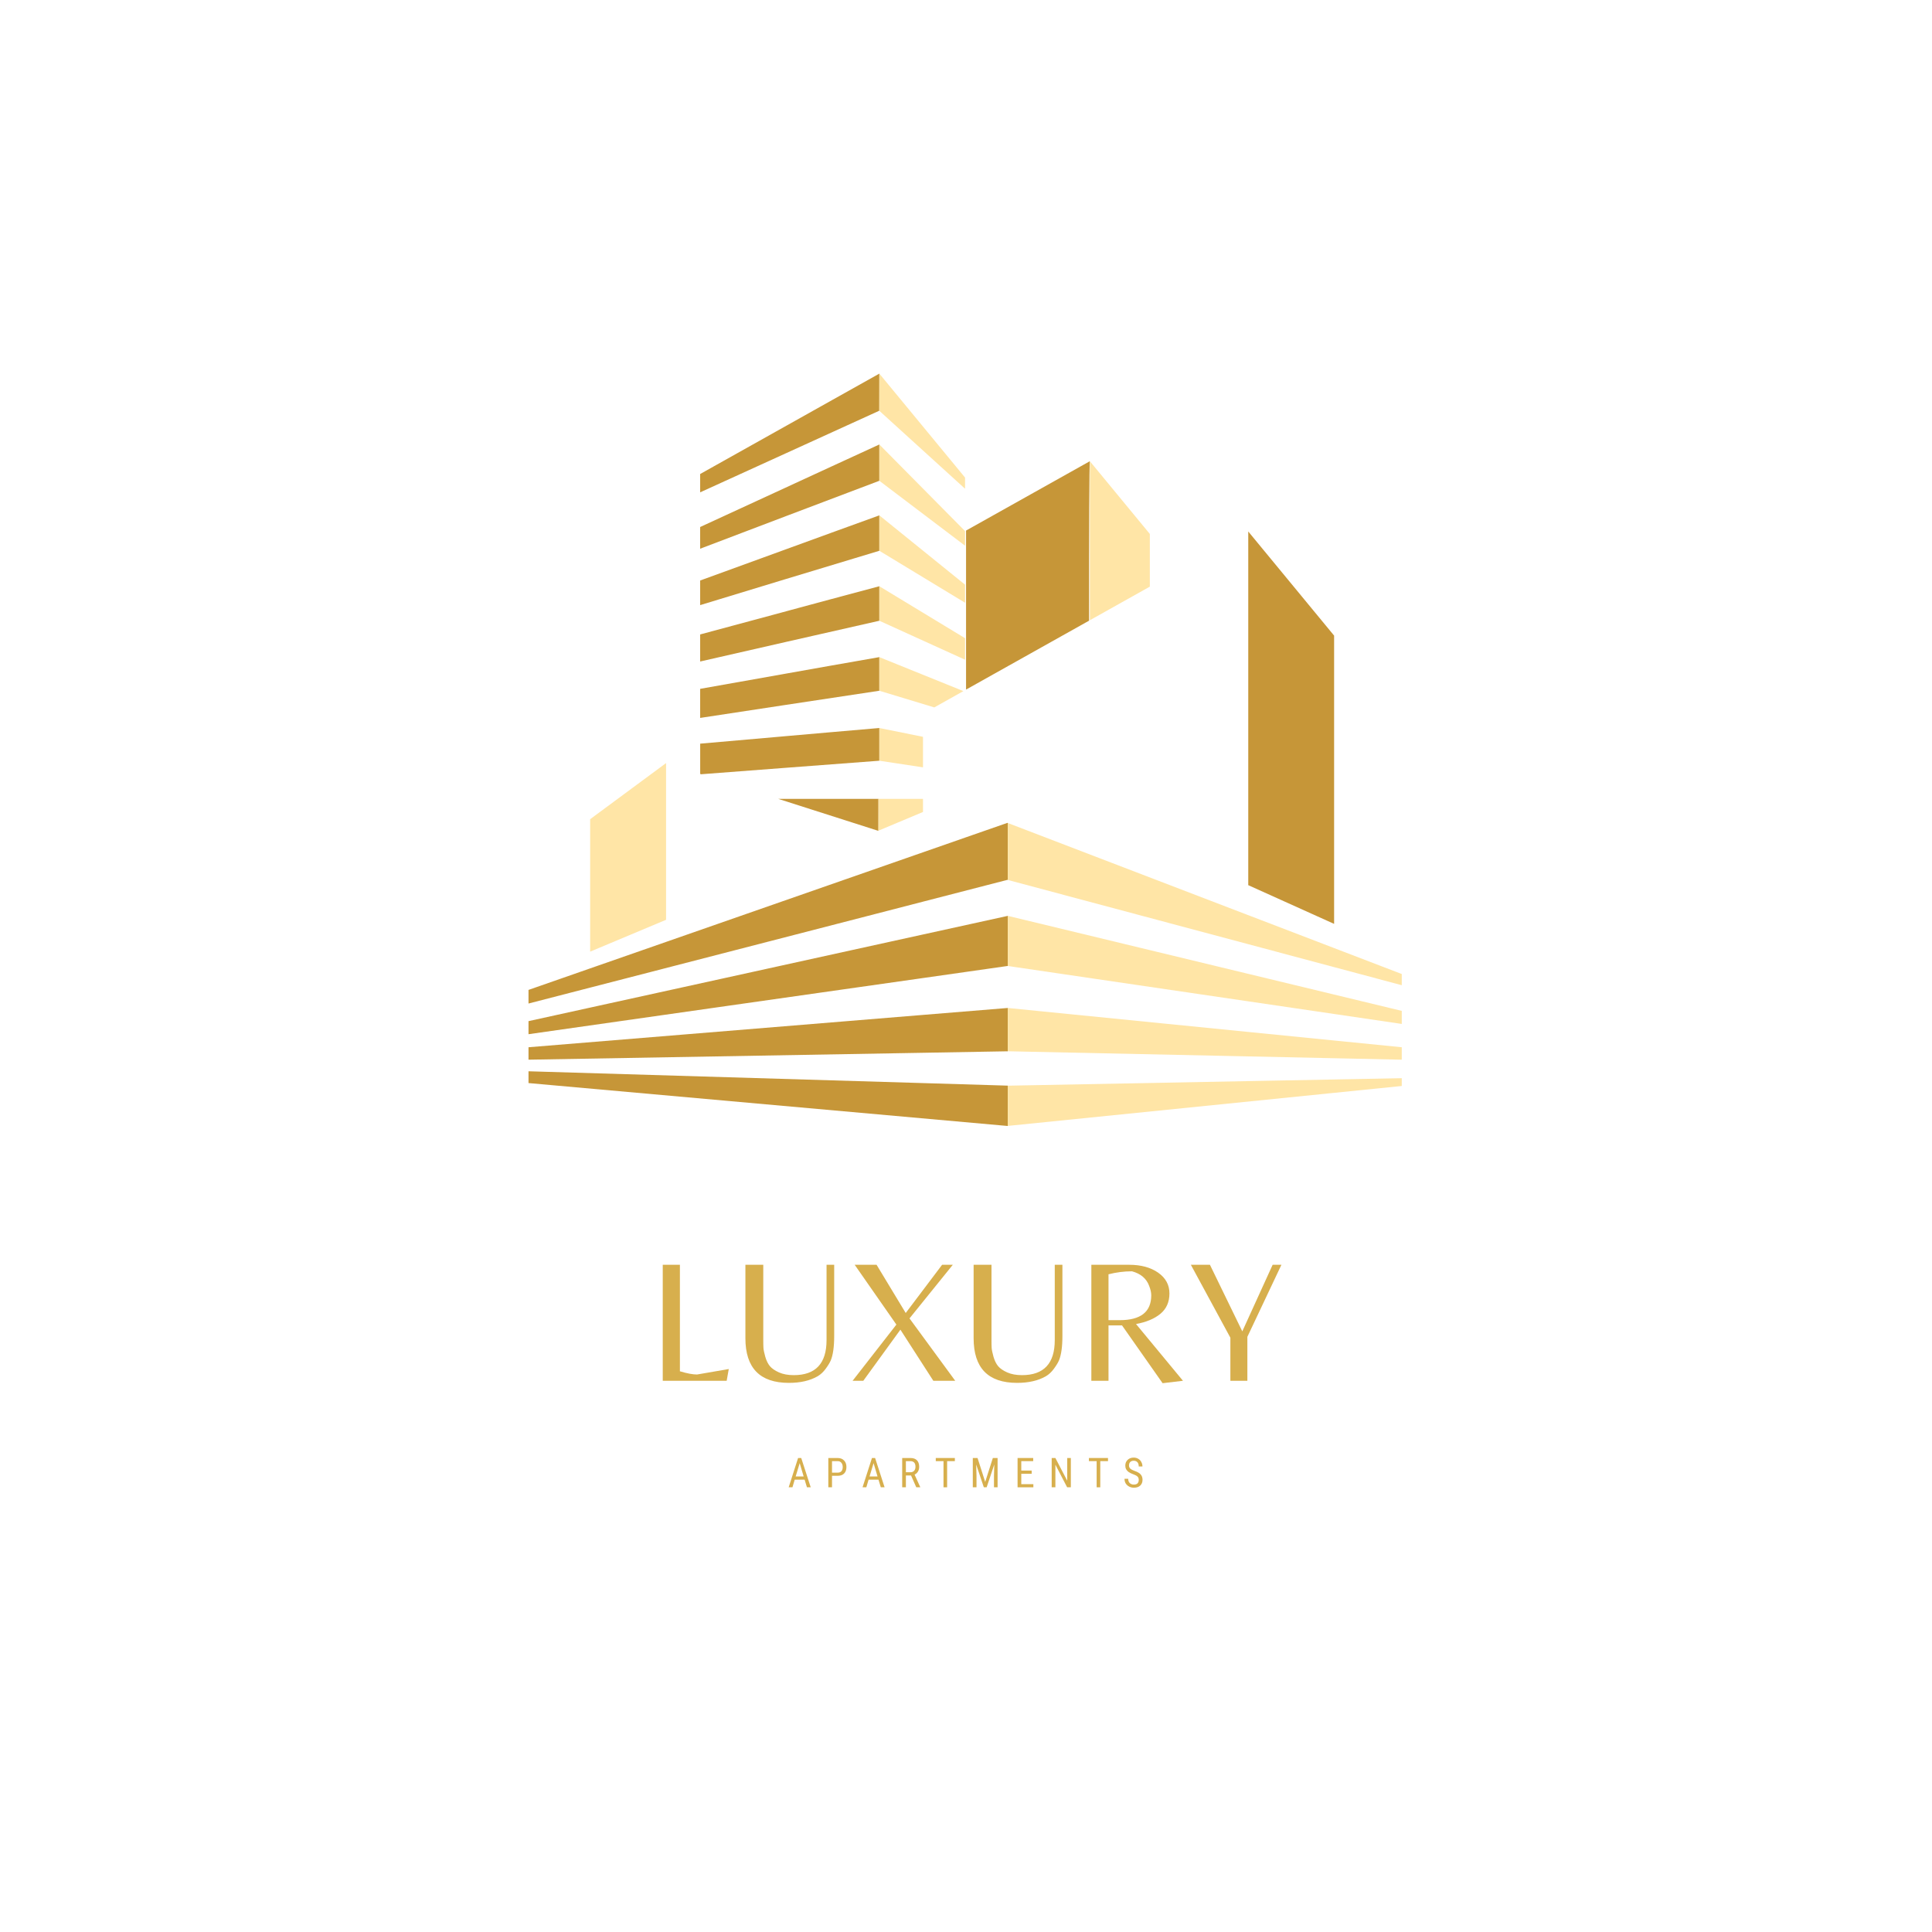
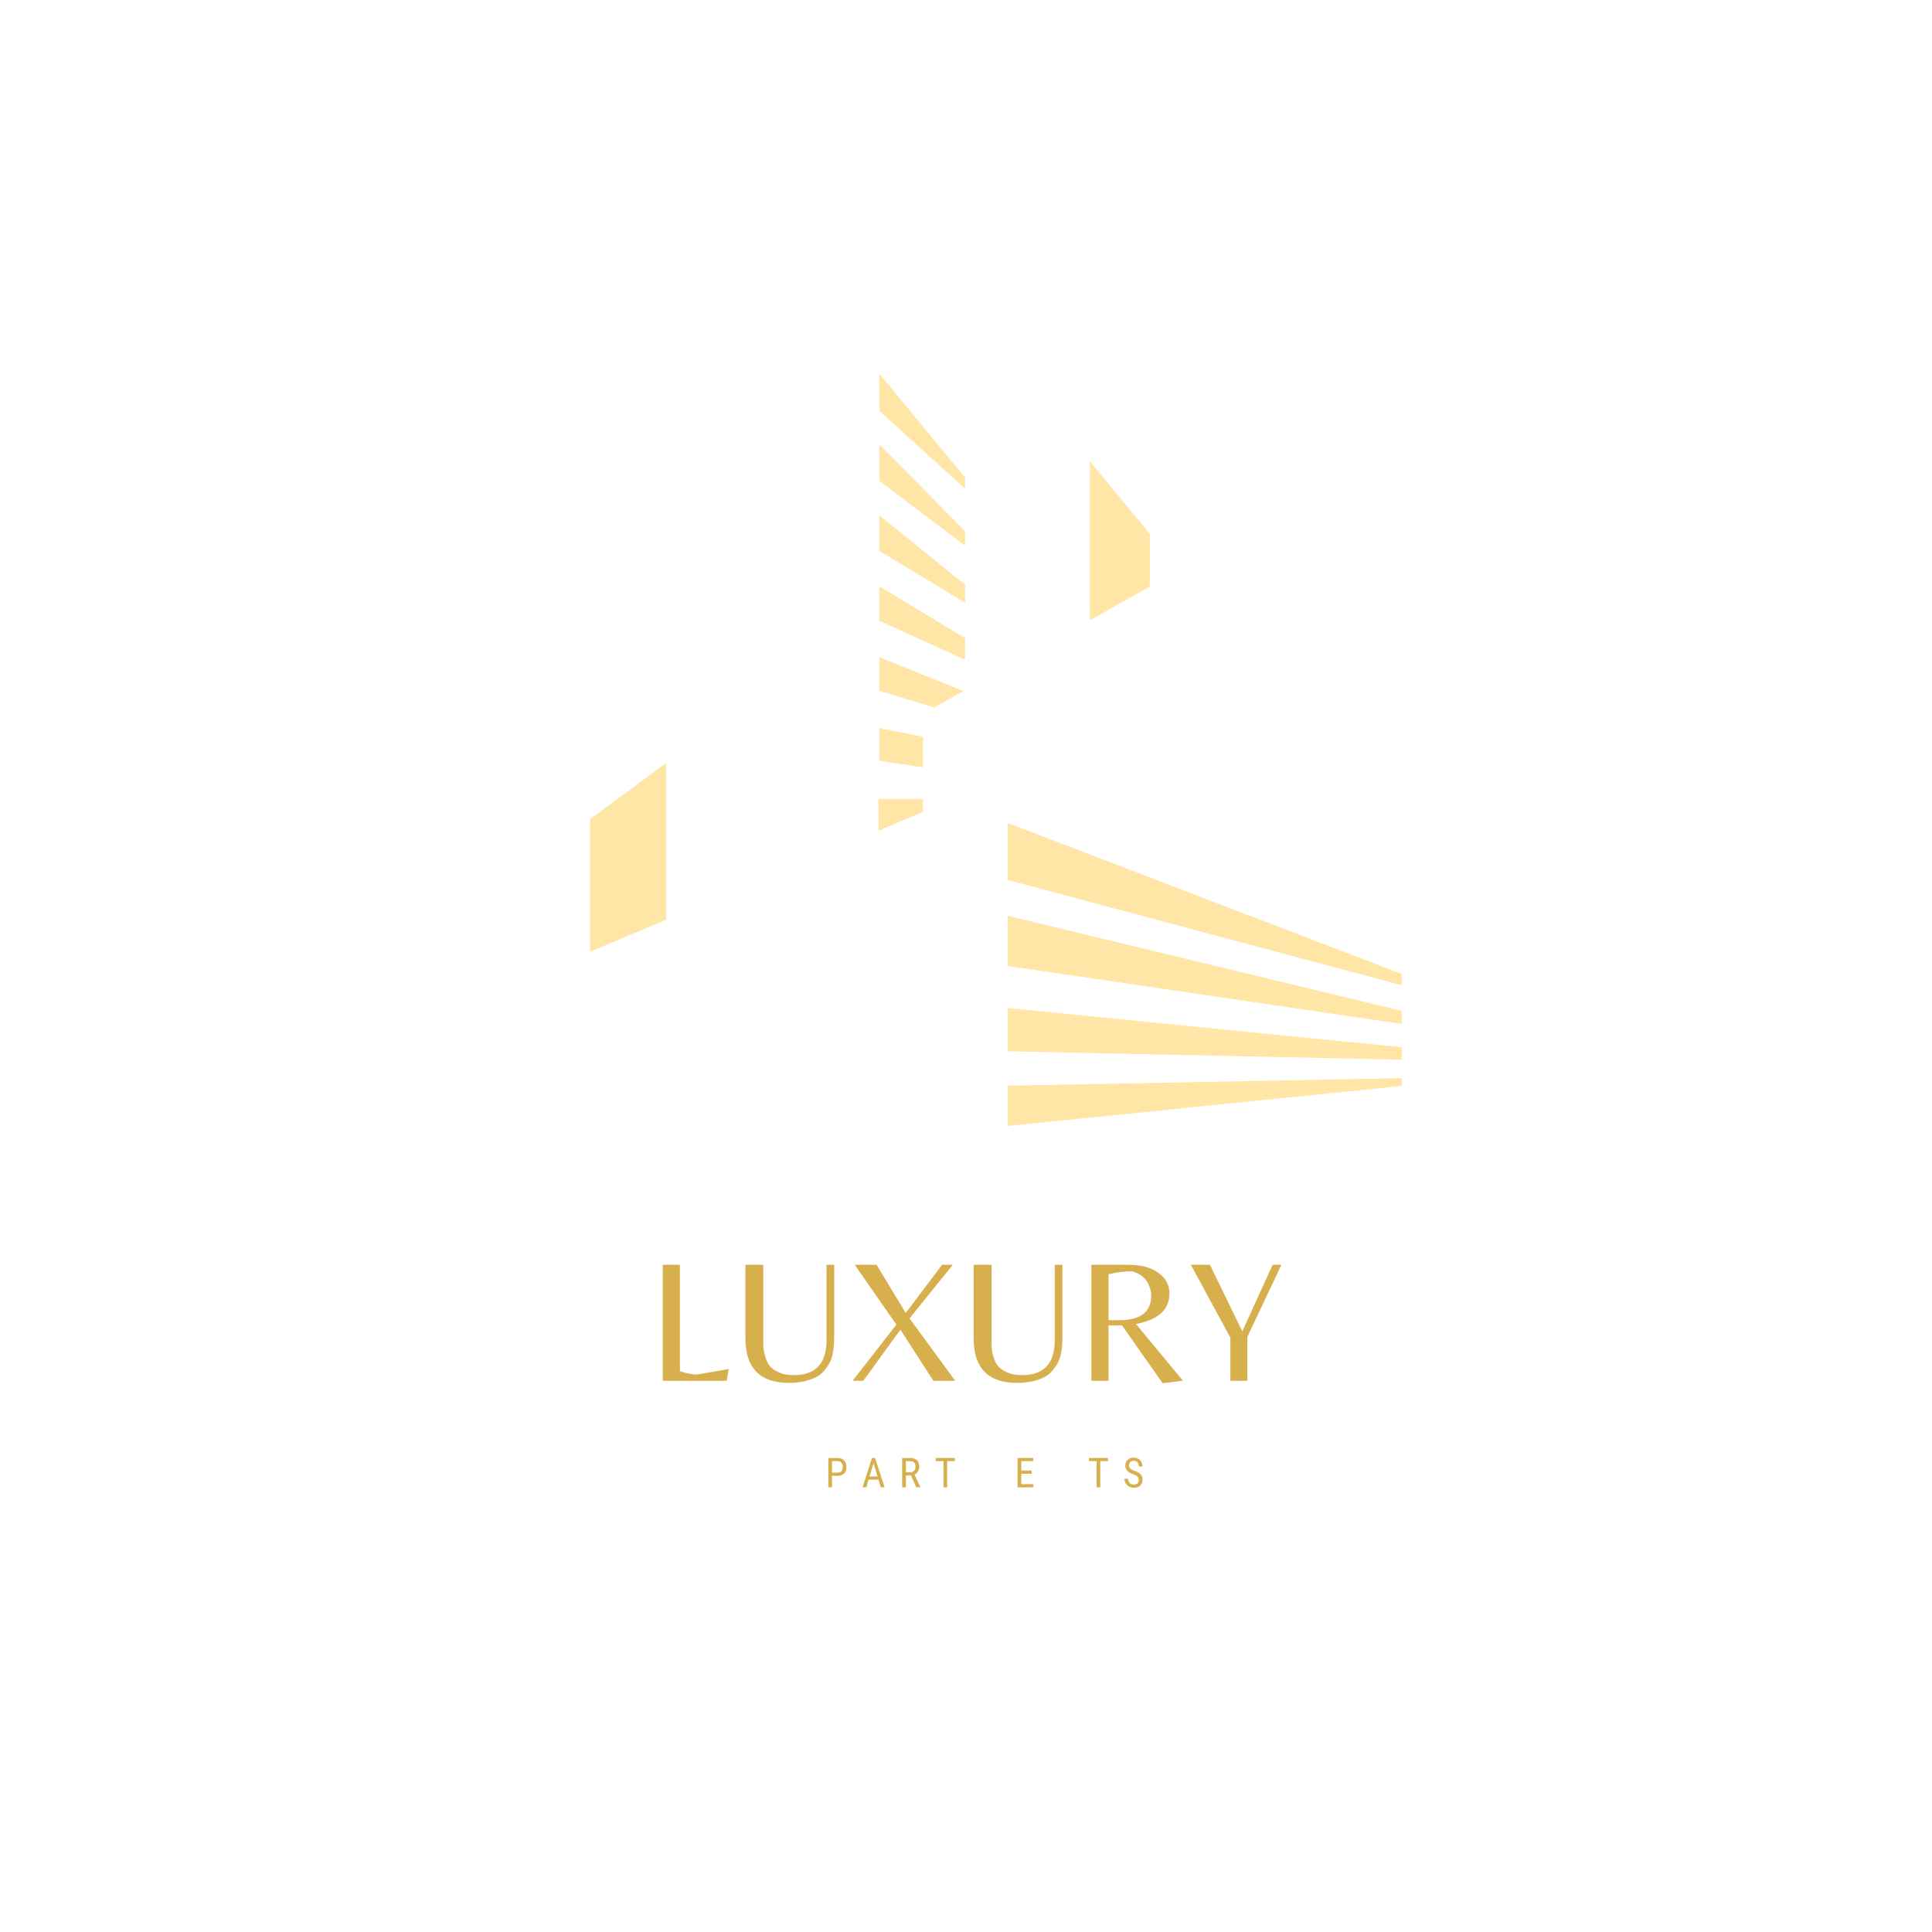
<svg xmlns="http://www.w3.org/2000/svg" width="500" zoomAndPan="magnify" viewBox="0 0 375 375" height="500" preserveAspectRatio="xMidYMid meet" version="1.2">
  <defs>
    <clipPath id="93948db654">
      <path d="M 102.574 72.438 L 259 72.438 L 259 218.688 L 102.574 218.688 Z M 102.574 72.438 " />
    </clipPath>
    <clipPath id="1290618a0e">
      <path d="M 211.539 89.52 C 211.418 89.875 211.383 103.262 211.387 120.473 L 187.512 133.848 L 187.512 102.98 Z M 170.68 120.488 L 170.68 113.789 L 161.258 116.309 L 153.305 118.453 L 151.922 118.832 L 135.902 123.145 L 135.902 128.398 L 152.625 124.582 Z M 170.68 134.074 L 170.68 127.547 L 161.117 129.227 L 153.066 130.656 L 151.672 130.906 L 135.902 133.703 L 135.902 139.348 L 152.613 136.805 Z M 170.68 106.906 L 170.68 100.031 L 161.395 103.395 L 153.543 106.254 L 152.172 106.754 L 135.902 112.676 L 135.902 117.453 L 152.641 112.359 Z M 152.598 149.023 L 170.68 147.656 L 170.68 141.305 L 160.98 142.145 L 152.828 142.859 L 151.422 142.984 L 135.906 144.344 L 135.906 150.223 L 136.086 150.281 Z M 242.285 103.16 L 242.285 171.809 L 258.949 179.324 L 258.949 123.371 Z M 170.68 93.32 L 170.68 86.273 L 161.535 90.477 L 153.781 94.051 L 152.422 94.68 L 135.898 102.293 L 135.898 106.508 L 152.648 100.145 Z M 170.664 79.723 L 170.68 72.52 L 161.676 77.562 L 152.672 82.609 L 135.902 92.004 L 135.902 95.562 L 152.664 87.926 Z M 195.535 177.785 L 179.152 181.383 L 165.027 184.484 L 140.039 189.977 L 116.305 195.188 L 114.551 195.574 L 102.582 198.203 L 102.582 200.738 L 152.367 193.648 L 159.473 192.637 L 179.156 189.836 L 195.539 187.5 L 195.613 187.512 L 195.613 177.766 Z M 195.535 159.719 L 187.316 162.582 L 184.688 163.5 L 179.152 165.43 L 177.652 165.953 L 129.285 182.824 L 114.547 187.965 L 102.582 192.141 L 102.582 194.785 L 114.547 191.695 L 126.426 188.629 L 131.293 187.371 L 169.844 177.418 L 179.148 175.012 L 195.535 170.781 L 195.605 170.797 L 195.605 159.742 Z M 179.152 196.992 L 102.582 203.27 L 102.582 205.684 L 179.152 204.344 L 195.535 204.055 L 195.609 204.055 L 195.609 195.645 L 195.535 195.652 Z M 151.051 155.059 L 170.457 161.258 L 170.5 161.238 L 170.504 159.281 L 170.508 157.168 L 170.508 155.059 Z M 179.152 210.227 L 102.582 207.934 L 102.582 210.223 L 195.535 218.547 L 195.609 218.543 L 195.609 210.723 L 195.535 210.719 Z M 179.152 210.227 " />
    </clipPath>
    <linearGradient x1="342.593" gradientTransform="matrix(0.268,0,0,0.268,102.064,72.518)" y1="-26.316" x2="277.585" gradientUnits="userSpaceOnUse" y2="575.382" id="9ff009b812">
      <stop style="stop-color:#c69738;stop-opacity:1;" offset="0" />
      <stop style="stop-color:#c69638;stop-opacity:1;" offset="0.104" />
      <stop style="stop-color:#c69638;stop-opacity:1;" offset="0.5" />
      <stop style="stop-color:#c69638;stop-opacity:1;" offset="0.896" />
      <stop style="stop-color:#c69638;stop-opacity:1;" offset="1" />
    </linearGradient>
    <clipPath id="a820fd6960">
      <path d="M 114 72.438 L 272.074 72.438 L 272.074 218.688 L 114 218.688 Z M 114 72.438 " />
    </clipPath>
  </defs>
  <g id="57c2dac980">
    <g clip-rule="nonzero" clip-path="url(#93948db654)">
      <g clip-rule="nonzero" clip-path="url(#1290618a0e)">
-         <path style=" stroke:none;fill-rule:nonzero;fill:url(#9ff009b812);" d="M 102.582 72.52 L 102.582 218.547 L 258.949 218.547 L 258.949 72.52 Z M 102.582 72.52 " />
-       </g>
+         </g>
    </g>
    <g clip-rule="nonzero" clip-path="url(#a820fd6960)">
      <path style=" stroke:none;fill-rule:nonzero;fill:#ffe5a6;fill-opacity:1;" d="M 223.18 113.867 L 211.543 120.387 L 211.543 89.52 L 223.18 103.637 Z M 170.68 79.738 L 187.316 94.863 L 187.316 92.695 L 170.68 72.52 Z M 170.68 93.32 L 187.316 105.922 L 187.316 103.086 L 170.68 86.273 Z M 170.68 106.906 L 187.316 116.992 L 187.316 113.484 L 170.68 100.031 Z M 170.68 120.488 L 187.316 128.051 L 187.316 123.875 L 170.68 113.789 Z M 170.68 134.074 L 181.344 137.309 L 186.992 134.141 L 170.676 127.547 L 170.676 134.074 Z M 170.68 147.656 L 179.152 148.941 L 179.152 143.016 L 170.68 141.305 Z M 170.508 161.23 L 179.152 157.605 L 179.152 155.059 L 170.508 155.059 Z M 114.547 184.715 L 129.285 178.531 L 129.285 148.113 L 114.547 159.004 Z M 258.949 184.02 L 242.285 177.633 L 242.098 177.562 L 195.609 159.742 L 195.609 170.797 L 242.105 183.219 L 242.285 183.266 L 258.949 187.719 L 272.082 191.227 L 272.082 189.055 Z M 246.492 190.039 L 242.285 189.023 L 242.117 188.984 L 195.609 177.766 L 195.609 187.516 L 195.668 187.504 L 242.125 194.336 L 258.949 196.812 L 272.082 198.746 L 272.082 196.211 L 258.949 193.043 Z M 242.137 200.285 L 195.609 195.645 L 195.609 204.055 L 195.668 204.051 L 242.148 205.043 L 258.949 205.402 L 272.082 205.684 L 272.082 203.27 L 258.949 201.961 Z M 242.16 209.844 L 195.754 210.727 L 195.609 210.719 L 195.609 218.539 L 258.949 212.121 L 272.082 210.789 L 272.082 209.277 L 258.949 209.527 Z M 242.16 209.844 " />
    </g>
    <g style="fill:#d7af4d;fill-opacity:1;">
      <g transform="translate(125.579, 268.009)">
        <path style="stroke:none" d="M 3.062 0 L 3.062 -22.516 L 6.391 -22.516 L 6.391 -1.844 C 7.773 -1.426 8.883 -1.219 9.719 -1.219 L 15.875 -2.281 L 15.469 0 Z M 3.062 0 " />
      </g>
    </g>
    <g style="fill:#d7af4d;fill-opacity:1;">
      <g transform="translate(142.135, 268.009)">
        <path style="stroke:none" d="M 19.781 -22.516 L 19.781 -8.703 C 19.781 -6.598 19.555 -5.008 19.109 -3.938 C 18.898 -3.469 18.57 -2.93 18.125 -2.328 C 17.688 -1.723 17.176 -1.242 16.594 -0.891 C 15.094 -0.023 13.223 0.406 10.984 0.406 C 5.359 0.406 2.547 -2.484 2.547 -8.266 L 2.547 -22.516 L 6.016 -22.516 L 6.016 -7.984 C 6.016 -7.328 6.023 -6.797 6.047 -6.391 C 6.078 -5.984 6.195 -5.406 6.406 -4.656 C 6.625 -3.906 6.922 -3.301 7.297 -2.844 C 7.672 -2.395 8.258 -1.988 9.062 -1.625 C 9.863 -1.27 10.82 -1.094 11.938 -1.094 C 16.176 -1.094 18.297 -3.359 18.297 -7.891 L 18.297 -22.516 Z M 19.781 -22.516 " />
      </g>
    </g>
    <g style="fill:#d7af4d;fill-opacity:1;">
      <g transform="translate(164.471, 268.009)">
        <path style="stroke:none" d="M 12.062 -12.109 L 20.938 0 L 16.688 0 L 10.297 -9.922 L 3.094 0 L 1.016 0 L 9.516 -10.906 L 1.422 -22.516 L 5.672 -22.516 L 11.328 -13.156 L 18.391 -22.516 L 20.469 -22.516 Z M 12.062 -12.109 " />
      </g>
    </g>
    <g style="fill:#d7af4d;fill-opacity:1;">
      <g transform="translate(186.432, 268.009)">
        <path style="stroke:none" d="M 19.781 -22.516 L 19.781 -8.703 C 19.781 -6.598 19.555 -5.008 19.109 -3.938 C 18.898 -3.469 18.57 -2.93 18.125 -2.328 C 17.688 -1.723 17.176 -1.242 16.594 -0.891 C 15.094 -0.023 13.223 0.406 10.984 0.406 C 5.359 0.406 2.547 -2.484 2.547 -8.266 L 2.547 -22.516 L 6.016 -22.516 L 6.016 -7.984 C 6.016 -7.328 6.023 -6.797 6.047 -6.391 C 6.078 -5.984 6.195 -5.406 6.406 -4.656 C 6.625 -3.906 6.922 -3.301 7.297 -2.844 C 7.672 -2.395 8.258 -1.988 9.062 -1.625 C 9.863 -1.27 10.82 -1.094 11.938 -1.094 C 16.176 -1.094 18.297 -3.359 18.297 -7.891 L 18.297 -22.516 Z M 19.781 -22.516 " />
      </g>
    </g>
    <g style="fill:#d7af4d;fill-opacity:1;">
      <g transform="translate(208.768, 268.009)">
        <path style="stroke:none" d="M 6.391 -10.75 L 6.391 0 L 3.062 0 L 3.062 -22.516 L 10.406 -22.516 C 12.695 -22.516 14.57 -22.004 16.031 -20.984 C 17.488 -19.961 18.219 -18.617 18.219 -16.953 C 18.219 -15.285 17.633 -13.969 16.469 -13 C 15.301 -12.039 13.723 -11.379 11.734 -11.016 L 20.844 0 L 16.891 0.469 L 9.016 -10.75 Z M 6.391 -11.766 L 8.562 -11.766 C 12.645 -11.766 14.688 -13.375 14.688 -16.594 C 14.688 -17.133 14.551 -17.742 14.281 -18.422 C 13.758 -19.848 12.648 -20.789 10.953 -21.25 C 9.41 -21.25 7.891 -21.055 6.391 -20.672 Z M 6.391 -11.766 " />
      </g>
    </g>
    <g style="fill:#d7af4d;fill-opacity:1;">
      <g transform="translate(230.457, 268.009)">
        <path style="stroke:none" d="M 11.656 0 L 8.359 0 L 8.359 -8.359 L 0.688 -22.516 L 4.391 -22.516 L 10.672 -9.594 L 16.562 -22.516 L 18.266 -22.516 L 11.656 -8.531 Z M 11.656 0 " />
      </g>
    </g>
    <g style="fill:#d7af4d;fill-opacity:1;">
      <g transform="translate(152.909, 288.685)">
-         <path style="stroke:none" d="M 3.266 -1.484 L 1.344 -1.484 L 0.906 0 L 0.172 0 L 2 -5.688 L 2.609 -5.688 L 4.453 0 L 3.719 0 Z M 1.531 -2.109 L 3.078 -2.109 L 2.312 -4.688 Z M 1.531 -2.109 " />
-       </g>
+         </g>
    </g>
    <g style="fill:#d7af4d;fill-opacity:1;">
      <g transform="translate(160.166, 288.685)">
        <path style="stroke:none" d="M 1.328 -2.234 L 1.328 0 L 0.609 0 L 0.609 -5.688 L 2.422 -5.688 C 2.953 -5.688 3.367 -5.523 3.672 -5.203 C 3.973 -4.891 4.125 -4.473 4.125 -3.953 C 4.125 -3.398 3.977 -2.977 3.688 -2.688 C 3.406 -2.395 3.004 -2.242 2.484 -2.234 Z M 1.328 -2.844 L 2.422 -2.844 C 2.742 -2.844 2.988 -2.938 3.156 -3.125 C 3.32 -3.312 3.406 -3.582 3.406 -3.938 C 3.406 -4.281 3.316 -4.555 3.141 -4.766 C 2.973 -4.973 2.738 -5.078 2.438 -5.078 L 1.328 -5.078 Z M 1.328 -2.844 " />
      </g>
    </g>
    <g style="fill:#d7af4d;fill-opacity:1;">
      <g transform="translate(167.248, 288.685)">
        <path style="stroke:none" d="M 3.266 -1.484 L 1.344 -1.484 L 0.906 0 L 0.172 0 L 2 -5.688 L 2.609 -5.688 L 4.453 0 L 3.719 0 Z M 1.531 -2.109 L 3.078 -2.109 L 2.312 -4.688 Z M 1.531 -2.109 " />
      </g>
    </g>
    <g style="fill:#d7af4d;fill-opacity:1;">
      <g transform="translate(174.505, 288.685)">
-         <path style="stroke:none" d="M 2.328 -2.297 L 1.328 -2.297 L 1.328 0 L 0.609 0 L 0.609 -5.688 L 2.203 -5.688 C 2.766 -5.688 3.188 -5.539 3.469 -5.25 C 3.758 -4.957 3.906 -4.535 3.906 -3.984 C 3.906 -3.629 3.828 -3.32 3.672 -3.062 C 3.516 -2.801 3.297 -2.602 3.016 -2.469 L 4.109 -0.047 L 4.109 0 L 3.344 0 Z M 1.328 -2.922 L 2.203 -2.922 C 2.504 -2.922 2.742 -3.016 2.922 -3.203 C 3.098 -3.398 3.188 -3.66 3.188 -3.984 C 3.188 -4.711 2.852 -5.078 2.188 -5.078 L 1.328 -5.078 Z M 1.328 -2.922 " />
+         <path style="stroke:none" d="M 2.328 -2.297 L 1.328 -2.297 L 1.328 0 L 0.609 0 L 0.609 -5.688 L 2.203 -5.688 C 2.766 -5.688 3.188 -5.539 3.469 -5.25 C 3.758 -4.957 3.906 -4.535 3.906 -3.984 C 3.906 -3.629 3.828 -3.32 3.672 -3.062 C 3.516 -2.801 3.297 -2.602 3.016 -2.469 L 4.109 -0.047 L 4.109 0 L 3.344 0 M 1.328 -2.922 L 2.203 -2.922 C 2.504 -2.922 2.742 -3.016 2.922 -3.203 C 3.098 -3.398 3.188 -3.66 3.188 -3.984 C 3.188 -4.711 2.852 -5.078 2.188 -5.078 L 1.328 -5.078 Z M 1.328 -2.922 " />
      </g>
    </g>
    <g style="fill:#d7af4d;fill-opacity:1;">
      <g transform="translate(181.399, 288.685)">
        <path style="stroke:none" d="M 3.938 -5.078 L 2.438 -5.078 L 2.438 0 L 1.734 0 L 1.734 -5.078 L 0.234 -5.078 L 0.234 -5.688 L 3.938 -5.688 Z M 3.938 -5.078 " />
      </g>
    </g>
    <g style="fill:#d7af4d;fill-opacity:1;">
      <g transform="translate(188.211, 288.685)">
-         <path style="stroke:none" d="M 1.531 -5.688 L 3.016 -1.047 L 4.5 -5.688 L 5.422 -5.688 L 5.422 0 L 4.719 0 L 4.719 -2.219 L 4.781 -4.438 L 3.297 0 L 2.75 0 L 1.266 -4.422 L 1.328 -2.219 L 1.328 0 L 0.609 0 L 0.609 -5.688 Z M 1.531 -5.688 " />
-       </g>
+         </g>
    </g>
    <g style="fill:#d7af4d;fill-opacity:1;">
      <g transform="translate(196.902, 288.685)">
        <path style="stroke:none" d="M 3.344 -2.625 L 1.328 -2.625 L 1.328 -0.609 L 3.672 -0.609 L 3.672 0 L 0.609 0 L 0.609 -5.688 L 3.641 -5.688 L 3.641 -5.078 L 1.328 -5.078 L 1.328 -3.25 L 3.344 -3.25 Z M 3.344 -2.625 " />
      </g>
    </g>
    <g style="fill:#d7af4d;fill-opacity:1;">
      <g transform="translate(203.523, 288.685)">
-         <path style="stroke:none" d="M 4.328 0 L 3.609 0 L 1.328 -4.391 L 1.328 0 L 0.609 0 L 0.609 -5.688 L 1.328 -5.688 L 3.625 -1.281 L 3.625 -5.688 L 4.328 -5.688 Z M 4.328 0 " />
-       </g>
+         </g>
    </g>
    <g style="fill:#d7af4d;fill-opacity:1;">
      <g transform="translate(211.124, 288.685)">
        <path style="stroke:none" d="M 3.938 -5.078 L 2.438 -5.078 L 2.438 0 L 1.734 0 L 1.734 -5.078 L 0.234 -5.078 L 0.234 -5.688 L 3.938 -5.688 Z M 3.938 -5.078 " />
      </g>
    </g>
    <g style="fill:#d7af4d;fill-opacity:1;">
      <g transform="translate(217.936, 288.685)">
        <path style="stroke:none" d="M 3.094 -1.438 C 3.094 -1.719 3.016 -1.93 2.859 -2.078 C 2.711 -2.234 2.438 -2.383 2.031 -2.531 C 1.633 -2.676 1.328 -2.828 1.109 -2.984 C 0.898 -3.141 0.742 -3.316 0.641 -3.516 C 0.535 -3.723 0.484 -3.957 0.484 -4.219 C 0.484 -4.664 0.633 -5.035 0.938 -5.328 C 1.238 -5.617 1.629 -5.766 2.109 -5.766 C 2.441 -5.766 2.738 -5.688 3 -5.531 C 3.258 -5.383 3.457 -5.176 3.594 -4.906 C 3.738 -4.645 3.812 -4.359 3.812 -4.047 L 3.094 -4.047 C 3.094 -4.398 3.008 -4.672 2.844 -4.859 C 2.676 -5.055 2.43 -5.156 2.109 -5.156 C 1.828 -5.156 1.602 -5.07 1.438 -4.906 C 1.281 -4.75 1.203 -4.523 1.203 -4.234 C 1.203 -3.992 1.285 -3.789 1.453 -3.625 C 1.629 -3.469 1.898 -3.32 2.266 -3.188 C 2.816 -3.008 3.211 -2.785 3.453 -2.516 C 3.703 -2.242 3.828 -1.891 3.828 -1.453 C 3.828 -0.984 3.676 -0.609 3.375 -0.328 C 3.07 -0.055 2.664 0.078 2.156 0.078 C 1.82 0.078 1.516 0.004 1.234 -0.141 C 0.953 -0.285 0.727 -0.488 0.562 -0.75 C 0.406 -1.008 0.328 -1.312 0.328 -1.656 L 1.047 -1.656 C 1.047 -1.301 1.145 -1.023 1.344 -0.828 C 1.539 -0.629 1.812 -0.531 2.156 -0.531 C 2.469 -0.531 2.703 -0.609 2.859 -0.766 C 3.016 -0.93 3.094 -1.156 3.094 -1.438 Z M 3.094 -1.438 " />
      </g>
    </g>
  </g>
</svg>